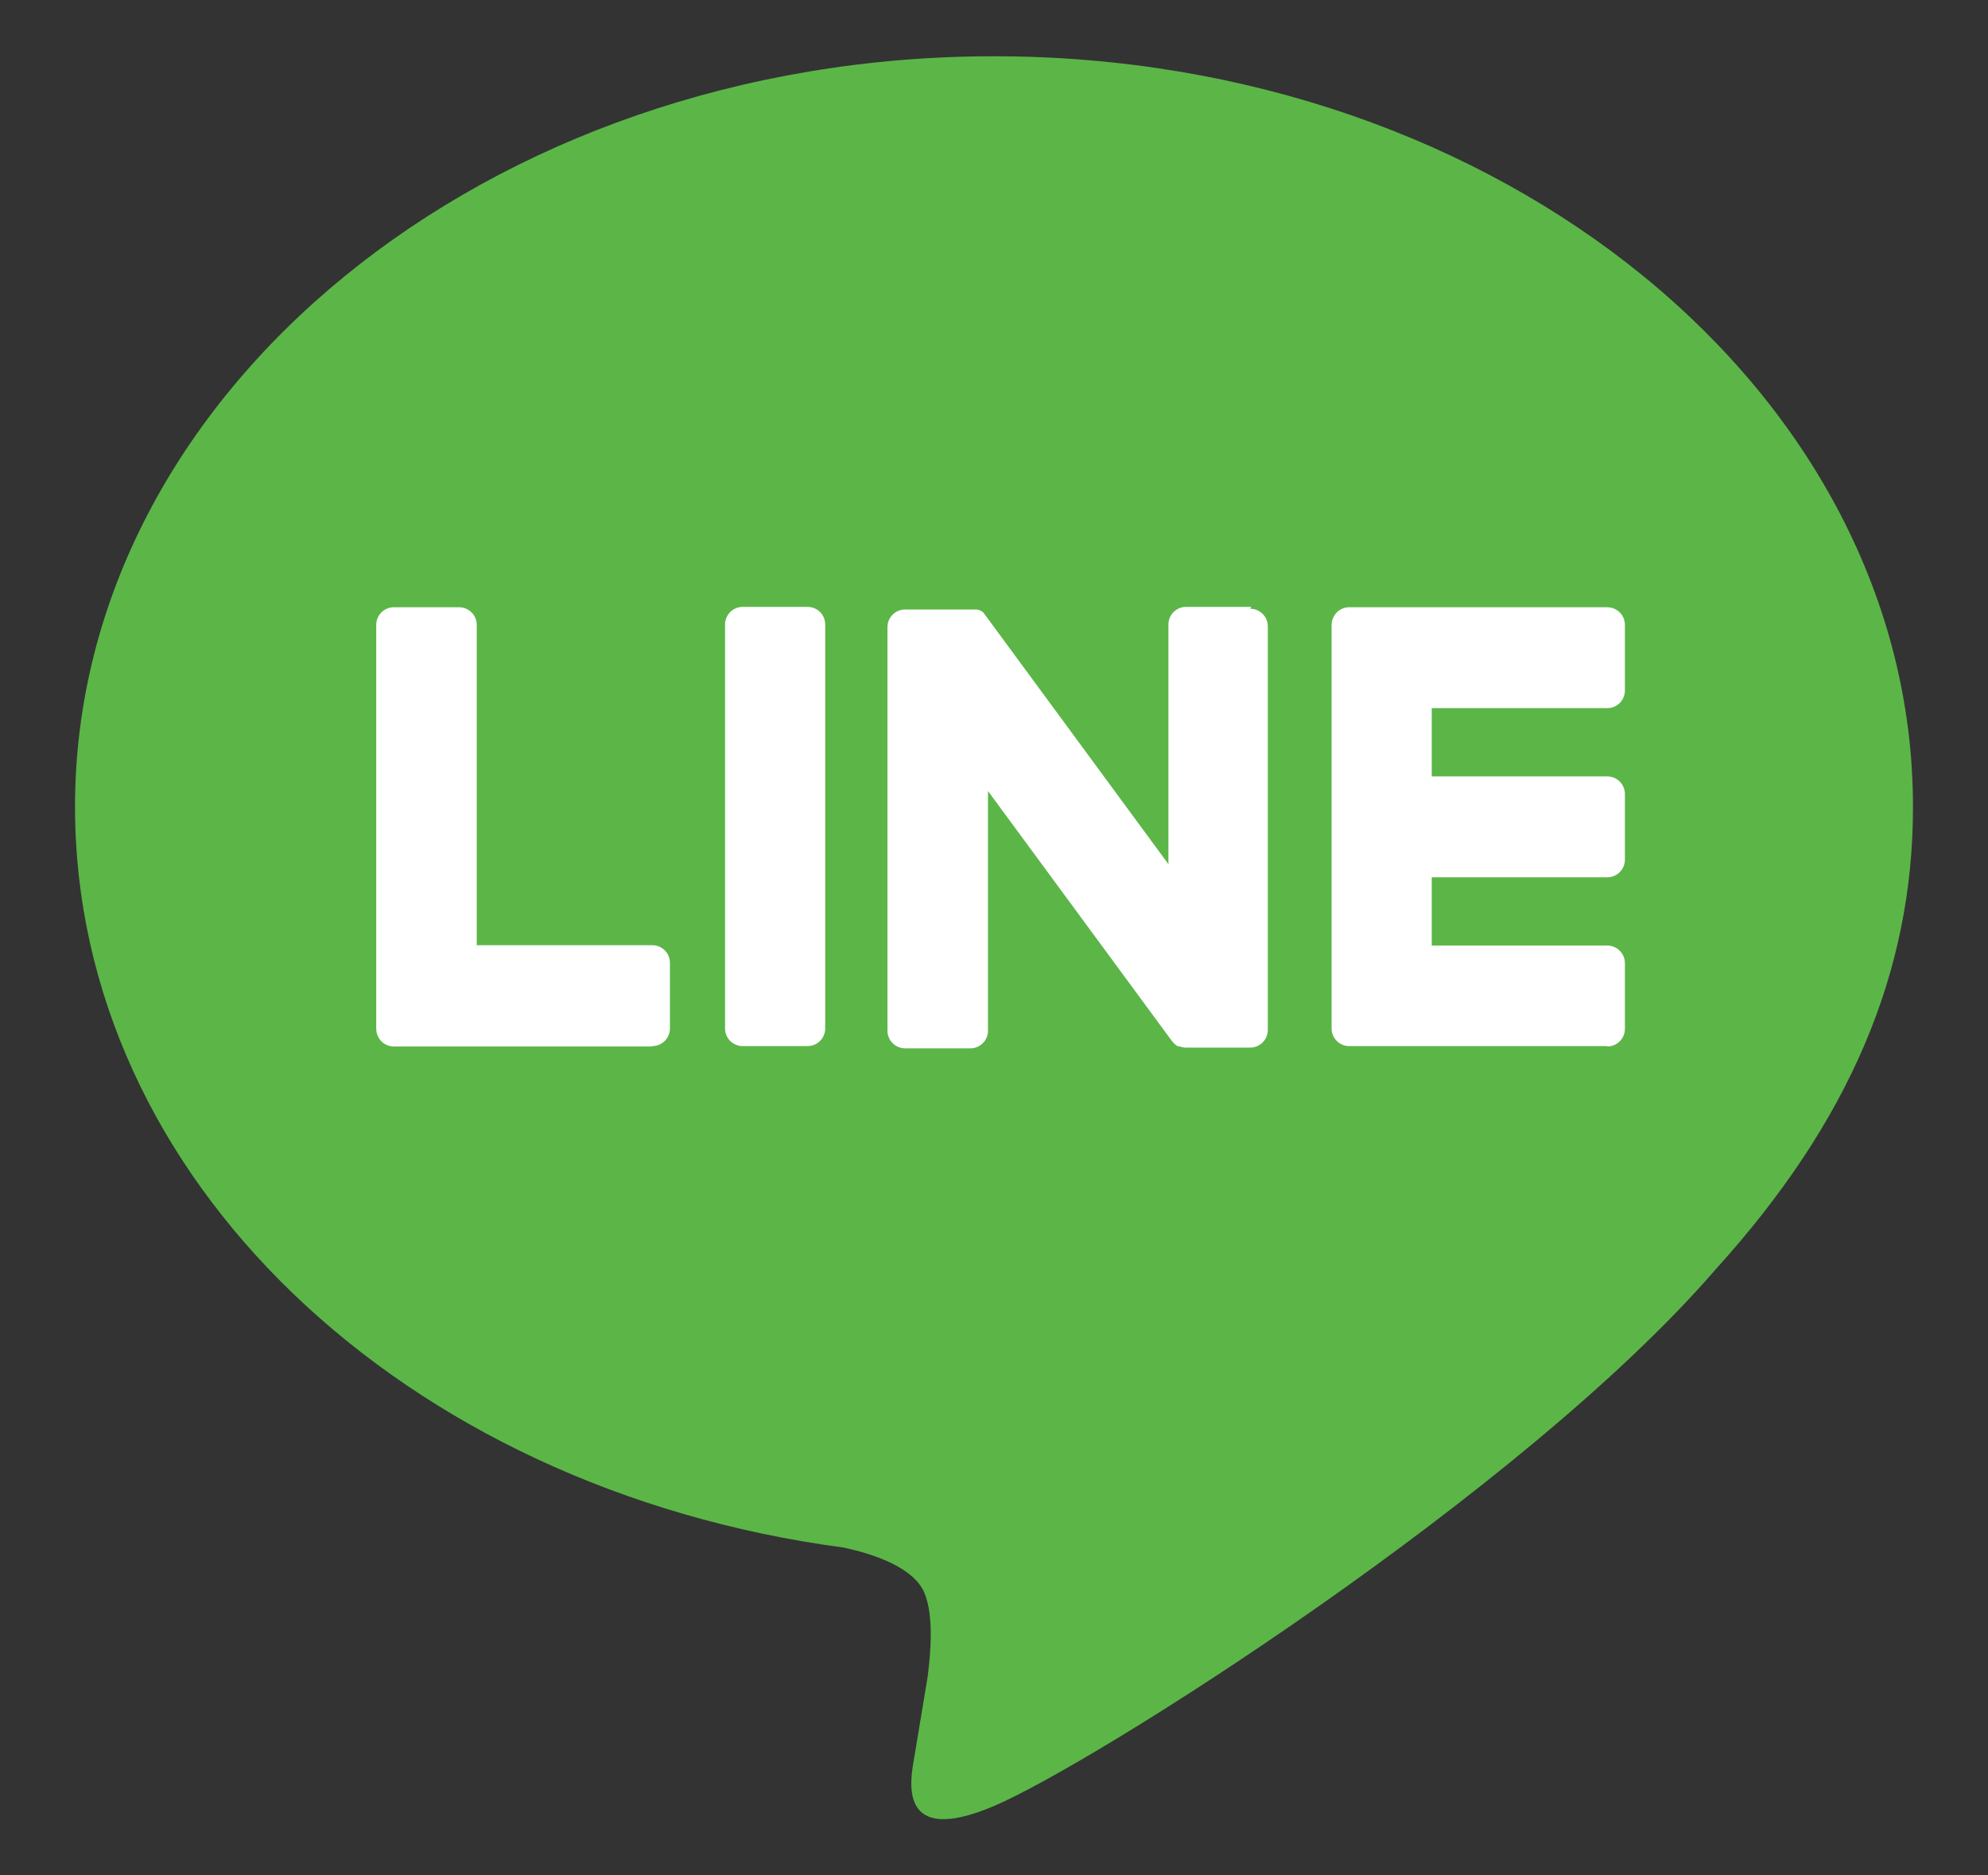
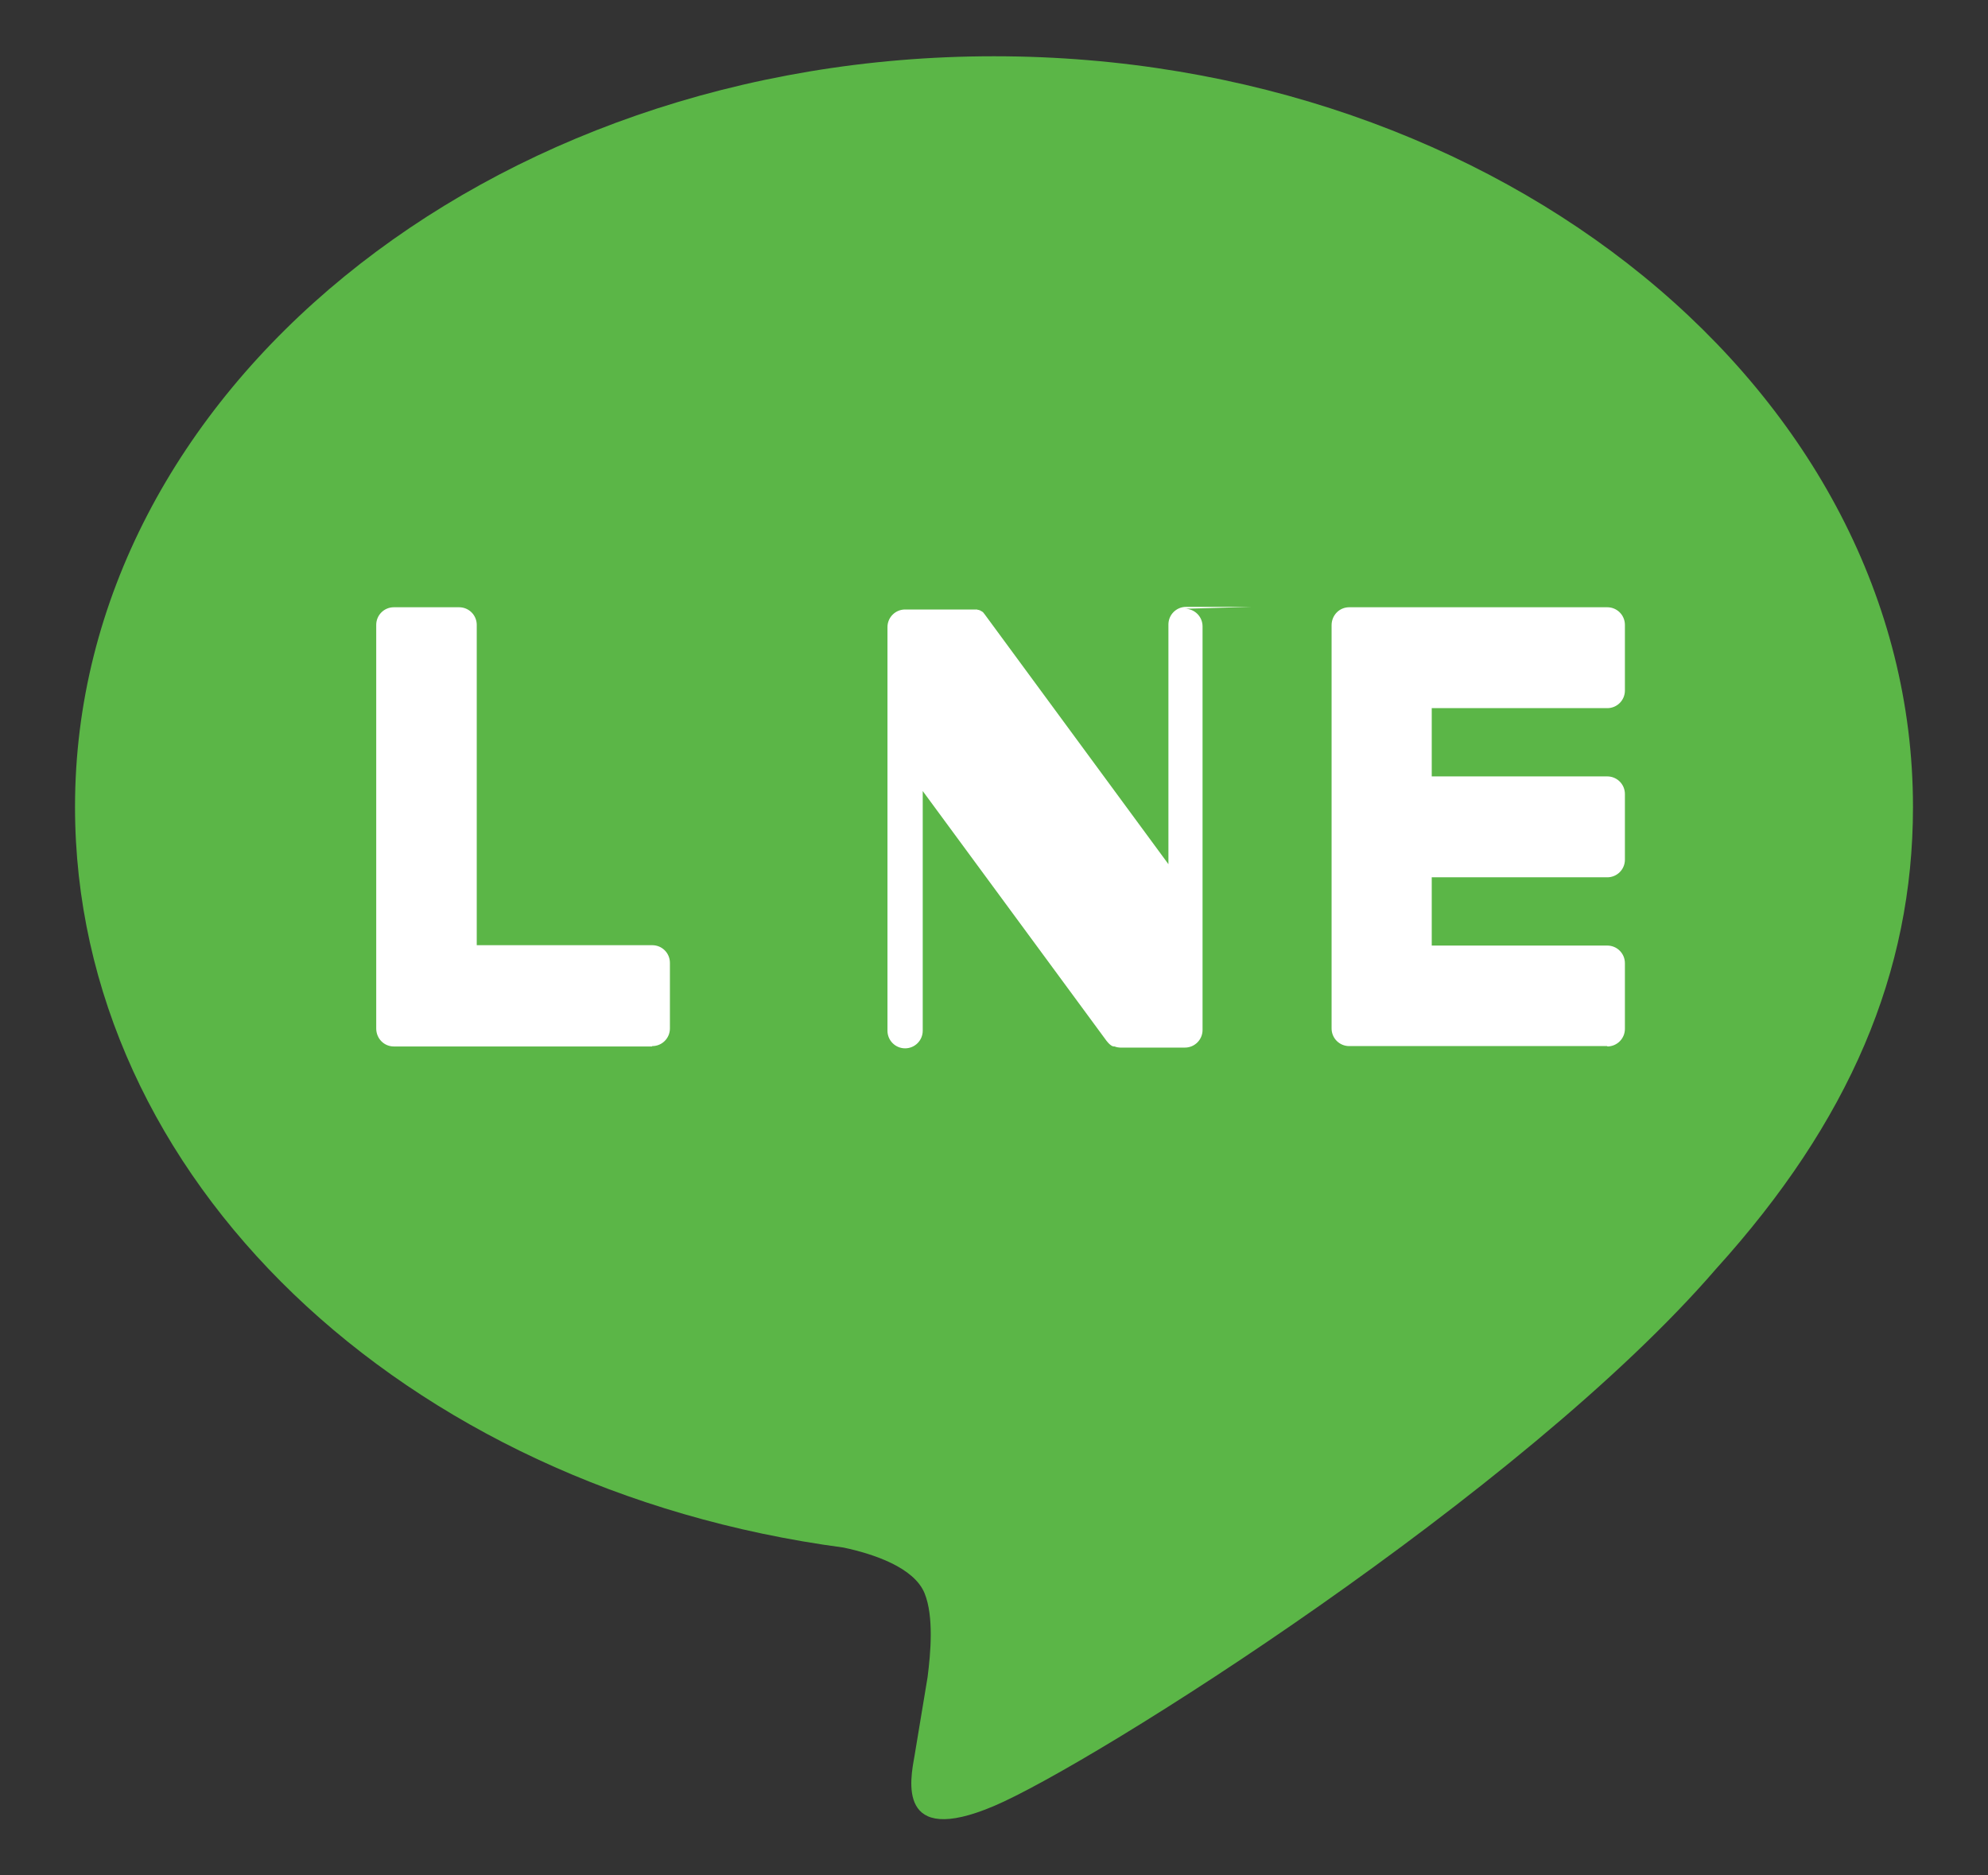
<svg xmlns="http://www.w3.org/2000/svg" id="_レイヤー_2" viewBox="0 0 53 50">
  <rect x="0" y="0" width="53" height="50" fill="#333333" stroke="none" />
  <defs>
    <style>.cls-1{fill:none;}.cls-2{clip-path:url(#clippath);}.cls-3{fill:#fff;}.cls-4{fill:#5bb647;}</style>
    <clipPath id="clippath">
      <rect class="cls-1" width="53" height="50" />
    </clipPath>
  </defs>
  <g id="_レイヤー_2-2">
    <g class="cls-2">
      <path class="cls-4" d="m51,21.51c0-11.04-10.99-20.01-24.5-20.01S2,10.48,2,21.51c0,9.89,8.72,18.18,20.49,19.75.8.17,1.88.53,2.16,1.22.25.62.16,1.6.08,2.23,0,0-.29,1.74-.35,2.11-.11.62-.49,2.44,2.12,1.33,2.62-1.11,14.11-8.36,19.25-14.32h0c3.55-3.92,5.25-7.9,5.25-12.31Z" />
      <path class="cls-3" d="m42.85,27.89h-6.88c-.26,0-.47-.21-.47-.47h0v-10.75h0c0-.27.21-.48.47-.48h6.88c.26,0,.47.21.47.47v1.75c0,.26-.21.47-.47.47h-4.68v1.82h4.68c.26,0,.47.21.47.47v1.75c0,.26-.21.47-.47.47h-4.68v1.82h4.68c.26,0,.47.21.47.47v1.75c0,.26-.21.47-.47.47Z" />
      <path class="cls-3" d="m17.39,27.89c.26,0,.47-.21.47-.47v-1.75c0-.26-.21-.47-.47-.47h-4.68v-8.54c0-.26-.21-.47-.47-.47h-1.74c-.26,0-.47.21-.47.47v10.76h0c0,.27.21.48.47.48h6.88Z" />
-       <path class="cls-3" d="m19.8,16.18h1.73c.26,0,.47.21.47.47v10.77c0,.26-.21.47-.47.47h-1.73c-.26,0-.47-.21-.47-.47v-10.77c0-.26.21-.47.47-.47Z" />
-       <path class="cls-3" d="m33.36,16.18h-1.74c-.26,0-.47.21-.47.47v6.39l-4.89-6.65s-.02-.03-.04-.05c0,0,0,0,0,0,0-.01-.02-.02-.03-.03,0,0,0,0,0,0,0,0-.02-.01-.03-.02,0,0,0,0-.01,0,0,0-.02-.01-.02-.02,0,0,0,0-.01,0,0,0-.02,0-.03-.01,0,0,0,0-.01,0,0,0-.02,0-.03-.01,0,0-.01,0-.02,0,0,0-.02,0-.03,0,0,0-.01,0-.02,0,0,0-.02,0-.03,0,0,0-.01,0-.02,0,0,0-.02,0-.03,0,0,0-.02,0-.02,0,0,0-.01,0-.02,0h-1.73c-.26,0-.47.21-.47.47v10.76c0,.26.21.47.47.47h1.74c.26,0,.47-.21.47-.47v-6.39l4.9,6.66s.07.09.12.12c0,0,0,0,0,0,0,0,.02.01.03.02,0,0,0,0,.01,0,0,0,.01,0,.02.01,0,0,.02,0,.02,0,0,0,0,0,.01,0,.01,0,.02,0,.03.01,0,0,0,0,0,0,.04.01.08.02.12.02h1.73c.26,0,.47-.21.47-.47v-10.76c0-.26-.21-.47-.47-.47Z" />
+       <path class="cls-3" d="m33.36,16.18h-1.74c-.26,0-.47.21-.47.47v6.39l-4.89-6.65s-.02-.03-.04-.05c0,0,0,0,0,0,0-.01-.02-.02-.03-.03,0,0,0,0,0,0,0,0-.02-.01-.03-.02,0,0,0,0-.01,0,0,0-.02-.01-.02-.02,0,0,0,0-.01,0,0,0-.02,0-.03-.01,0,0,0,0-.01,0,0,0-.02,0-.03-.01,0,0-.01,0-.02,0,0,0-.02,0-.03,0,0,0-.01,0-.02,0,0,0-.02,0-.03,0,0,0-.01,0-.02,0,0,0-.02,0-.03,0,0,0-.02,0-.02,0,0,0-.01,0-.02,0h-1.73c-.26,0-.47.21-.47.47v10.76c0,.26.21.47.47.47c.26,0,.47-.21.47-.47v-6.39l4.9,6.66s.07.09.12.12c0,0,0,0,0,0,0,0,.02.01.03.02,0,0,0,0,.01,0,0,0,.01,0,.02.01,0,0,.02,0,.02,0,0,0,0,0,.01,0,.01,0,.02,0,.03.01,0,0,0,0,0,0,.04.01.08.02.12.02h1.73c.26,0,.47-.21.47-.47v-10.76c0-.26-.21-.47-.47-.47Z" />
    </g>
  </g>
</svg>